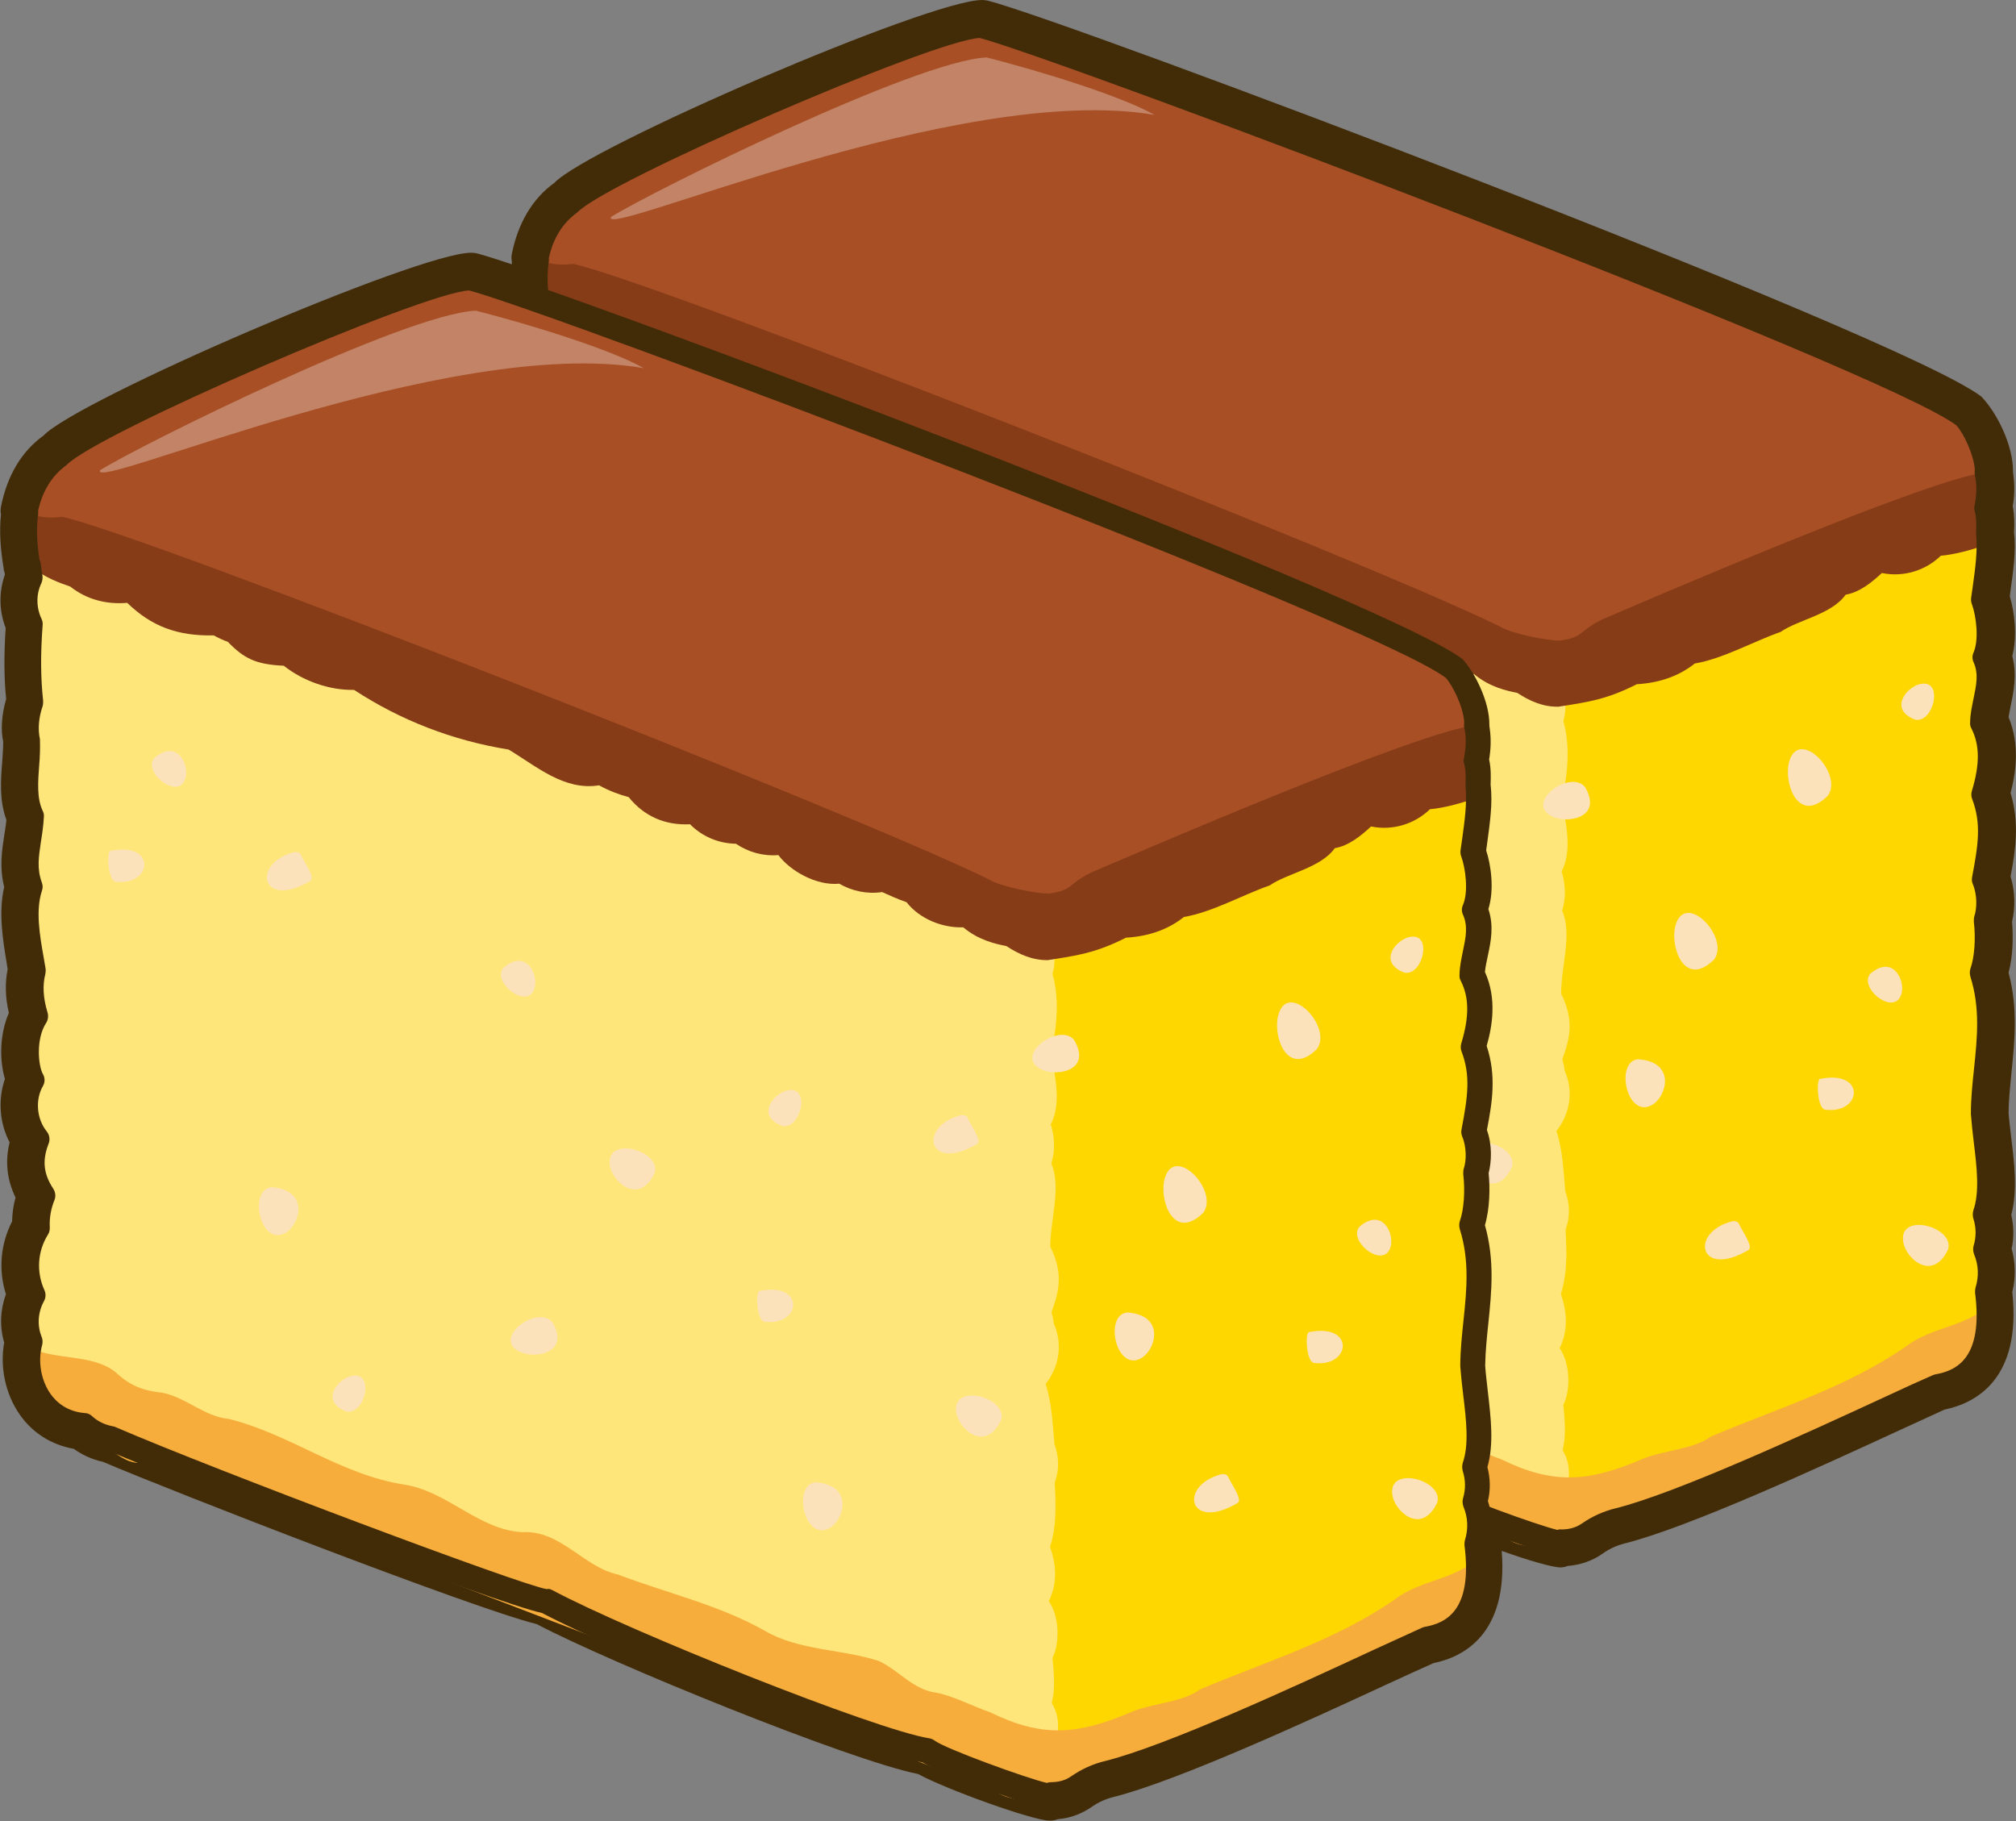
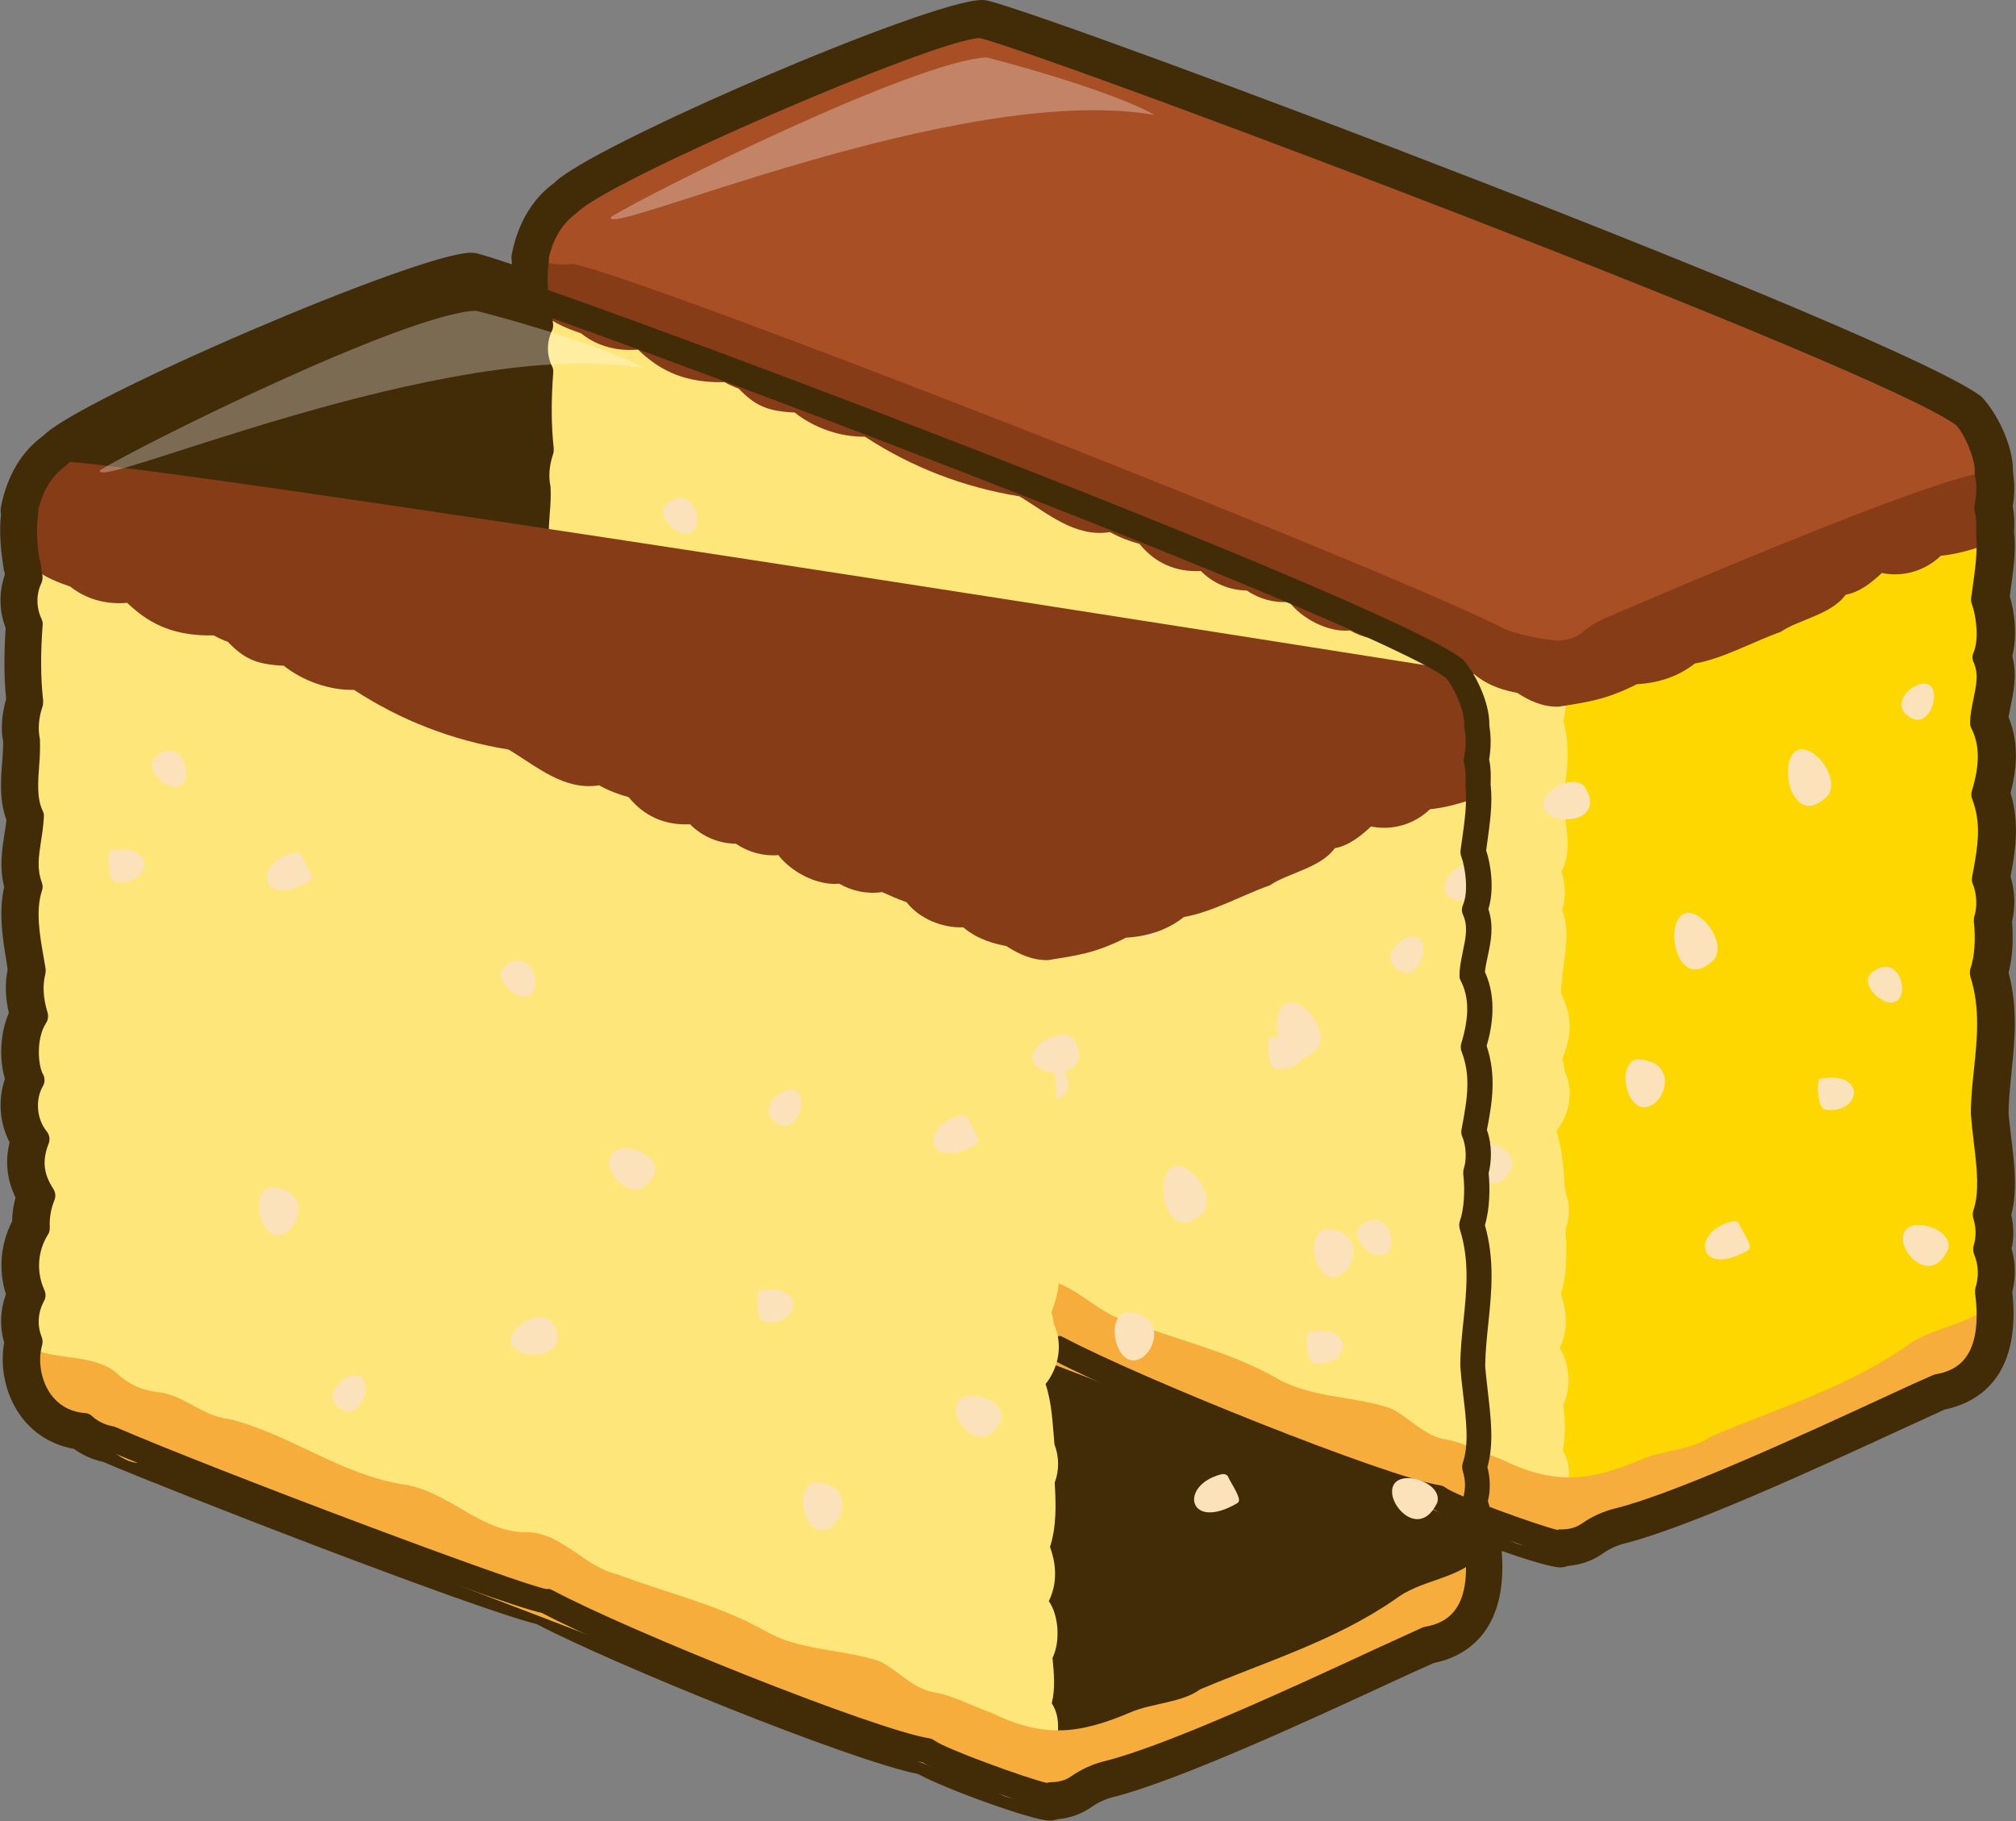
<svg xmlns="http://www.w3.org/2000/svg" viewBox="0 0 81.77 73.86">
  <rect x="0" y="0" width="81.77" height="73.86" fill="#808080" stroke="none" />
  <defs>
    <style>
      .cls-1 {
        fill: #f6ad3c;
      }

      .cls-2 {
        fill: #863c17;
      }

      .cls-3 {
        fill: #ffe67a;
      }

      .cls-4 {
        fill: #fce2ba;
        mix-blend-mode: multiply;
      }

      .cls-5 {
        isolation: isolate;
      }

      .cls-6 {
        fill: #fff;
        opacity: .3;
      }

      .cls-7 {
        fill: #422c08;
      }

      .cls-8 {
        fill: #a84f25;
      }

      .cls-9 {
        fill: #fed600;
      }
    </style>
  </defs>
  <g class="cls-5">
    <g id="_レイヤー_2" data-name="レイヤー 2">
      <g id="_レイヤー_2-2" data-name="レイヤー 2">
        <g>
          <path class="cls-7" d="M81.6,50.62c.09-.45.08-.9-.02-1.35.26-1,.12-2.11,0-3.1-.04-.37-.09-.74-.11-1.01,0-.58.07-1.14.12-1.7.13-1.26.26-2.57-.12-4.01.18-.68.19-1.46.14-2.07.14-.58.12-1.25-.06-1.83.21-1.11.36-2.18,0-3.39.22-.84.38-1.96-.08-3.07.02-.16.06-.32.09-.49.11-.53.26-1.23.06-1.99.21-.83.09-1.79-.1-2.42l.02-.18c.12-.86.24-1.67.15-2.43.02-.32.02-.67-.05-1.05,0-.06.02-.11.02-.13.06-.42.05-.84-.01-1.26.01-1.09-.66-2.41-1.29-3.06C76.98,13.52,43.17.8,40.08.03c-.08-.02-.16-.03-.25-.03-2.14,0-15.97,5.96-17.35,7.42-.88.63-1.47,1.63-1.72,2.88-.02.1-.02.2,0,.3,0,.04,0,.08,0,.12-.65-.22-1.14-.37-1.4-.44-.08-.02-.16-.03-.25-.03-2.14,0-15.97,5.96-17.35,7.42-.88.63-1.47,1.62-1.72,2.88-.02.11-.02.21,0,.32-.07.64-.03,1.36.11,2.19,0,.06.02.12.04.17,0,.02,0,.05.01.07-.25.71-.24,1.47.03,2.17-.07,1.08-.07,2.01.02,2.88-.19.65-.22,1.28-.12,1.73,0,.26-.02.54-.04.82-.06.74-.12,1.57.17,2.35-.02.23-.06.44-.09.64-.09.61-.2,1.29,0,2.08-.24,1.05-.05,2.17.1,3.08l.04.26c-.11.56-.1,1.14.05,1.77-.37.85-.39,1.9-.16,2.68-.29.84-.22,1.79.19,2.57-.19.77-.11,1.51.24,2.24-.09.32-.13.64-.14.97-.47.91-.56,1.97-.25,2.95-.23.63-.26,1.32-.07,1.96-.18,1,.05,2.09.63,2.92.52.75,1.29,1.23,2.19,1.39.35.25.74.43,1.19.53,2.76,1.18,14.97,5.93,17.59,6.58,3.02,1.59,12.7,5.53,15.47,6.08,1.13.62,4.66,1.89,5.33,1.89h0c.12,0,.23-.02.34-.06.5-.04.98-.22,1.39-.51.26-.18.55-.31.87-.39,2.59-.65,7.94-3.11,11.13-4.59.78-.36,1.42-.65,1.85-.84,1.23-.25,3.03-1.2,2.76-4.55,1.06.38,2.06.67,2.38.67h0c.1,0,.2-.02.3-.06.52-.04,1.01-.21,1.43-.51.27-.19.56-.32.87-.4,2.6-.65,7.96-3.12,11.17-4.6.77-.35,1.4-.64,1.81-.83,1.26-.26,3.13-1.23,2.75-4.77.15-.61.13-1.22-.04-1.81ZM80.66,20.27h-.02s0,0,0,0h.02Z" />
          <g>
            <g>
              <g>
                <path class="cls-9" d="M61.81,61.93c1,.77,1.94.76,2.64.27.37-.26.78-.44,1.21-.55,3.19-.79,10.96-4.57,12.92-5.42,2.12-.37,2.22-2.34,2.02-3.87.17-.57.15-1.15-.07-1.69.14-.46.14-.94-.02-1.41.42-1.18.02-2.77-.06-4.12.03-1.96.58-3.7-.04-5.69.21-.6.25-1.47.16-2.15.15-.45.16-1.13-.08-1.66.25-1.3.41-2.29-.02-3.45.29-.97.43-1.97-.05-2.91.01-.85.52-1.72.11-2.65.3-.71.14-1.81-.07-2.34.17-1.24.4-2.23.09-3.46.34-1.43-.23-3.03-.99-3.86L23.25,8.25c-1.41,1.01-1.63,3.15-1.28,4.92-.28.59-.29,1.28,0,1.88-.08,1.13-.09,2.16.02,3.16-.18.51-.24,1.07-.13,1.61.01.98-.29,2.14.14,3.02-.06,1.11-.42,1.87-.05,2.87-.35,1.05-.04,2.33.12,3.39-.19.72-.05,1.39.09,1.85-.52.81-.43,2.07-.15,2.59-.42.74-.34,1.74.2,2.39-.3.77-.28,1.49.24,2.28-.15.38-.25.82-.23,1.33-.51.81-.57,1.84-.17,2.72-.33.59-.36,1.28-.11,1.88-.38,1.39.36,3.25,2.18,3.39.62.56,1.4.63,2.16.6l35.52,13.79Z" />
                <path class="cls-3" d="M58.33,60.74c.52.4,4.51,1.84,4.97,1.84.24-.58.32-1.2.2-1.69.1-.69.3-1.42-.12-2.07.15-.61.09-1.2.03-1.84.32-.64.26-1.73-.15-2.3.4-.82.25-1.62.05-2.2.27-.85.24-1.73.19-2.61.19-.5.18-1.05-.01-1.55-.08-.87-.1-1.65-.36-2.45.51-.63.73-1.58.33-2.45-.01-.16-.05-.31-.09-.46.32-.89.48-1.58-.05-2.66,0-1.09.46-2.43.04-3.37.21-.66.08-1.26-.02-1.59.49-.95.1-2.1.02-3.04.24-.83.33-2.13.05-3.05.1-.35.11-.72.03-1.07l.03-3.3L22.31,9.59s-.07.01-.11.02c-.45,1.06-.47,2.39-.23,3.56-.28.59-.29,1.28,0,1.88-.08,1.13-.09,2.16.02,3.16-.18.51-.24,1.07-.13,1.61.01.98-.29,2.14.14,3.02-.06,1.11-.42,1.87-.05,2.87-.35,1.05-.04,2.33.12,3.39-.19.72-.05,1.39.09,1.85-.52.81-.43,2.07-.15,2.59-.42.74-.34,1.74.2,2.39-.3.77-.28,1.49.24,2.28-.15.38-.25.82-.23,1.33-.51.81-.57,1.84-.17,2.72-.33.59-.36,1.28-.11,1.88-.38,1.39.36,3.25,2.18,3.39.62.56,18,7.17,18.76,7.14,3.12,1.66,13.16,5.7,15.43,6.06Z" />
                <path class="cls-2" d="M23.02,8.45c-1.36.97-1.45,2.47-1.16,4.2.01,0,.03,0,.04,0,.63.52,1.27.73,1.67.87.66.53,1.47.73,2.31.66.97.94,2.01,1.35,3.51,1.32.18.1.37.19.57.26.65.67,1.13.92,2.27.97.78.62,1.85,1,2.85.98,1.9,1.24,3.99,2.05,6.27,2.42,1.12.67,2.25,1.68,3.67,1.45.41.23.83.38,1.2.48.63.78,1.48,1.15,2.49,1.1.48.49,1.15.78,1.86.79.5.34,1.1.51,1.72.46.49.65,1.55,1.25,2.47,1.16.52.3,1.13.43,1.74.34.3.13.58.27.99.41.53.68,1.46,1.05,2.3,1.02.63.53,1.34.68,1.75.76.5.33,1.06.58,1.68.56,1.15-.18,1.93-.28,3.17-.91,1.04-.06,1.8-.4,2.35-.84,1.14-.19,2.39-.9,3.48-1.28.72-.5,2.06-.7,2.64-1.51.57-.1,1.06-.5,1.47-.88.88.18,1.77-.1,2.39-.7.55-.05,1.21-.22,1.91-.47.02-.49.1-.95-.04-1.5.34-1.43-.4-2.9-1.17-3.73,0,0-56.1-8.92-56.43-8.38Z" />
                <path class="cls-8" d="M23.07,8.25c-.73.52-1.14,1.34-1.32,2.25.43.2.93.28,1.49.2,3.14.65,31.95,11.93,37.6,14.71.43.28,1.92.58,2.44.57.99-.15.65-.32,1.71-.86,1.42-.6,13.47-5.83,15.64-5.97.01-.79-.53-1.87-.88-2.25-3.18-2.41-36.54-15.04-39.92-15.87-1.78-.03-15.37,5.78-16.76,7.23Z" />
                <path class="cls-1" d="M24.14,47.54c.62.56,1.48,1.56,2.24,1.53l34.7,13.3c1,.77,3.21.14,3.38-.17.21-.4.78-.44,1.21-.55,3.19-.79,10.96-4.57,12.92-5.42,1.86-.32,2.16-1.87,2.08-3.28-1.01.89-2.33.86-3.38,1.67-2.44,1.68-5.2,2.5-7.89,3.64-.71.53-1.92.55-2.8.92-2.19.94-3.62,1.03-5.72,0-.66-.22-1.48-.66-2.18-.79-.93-.12-1.51-.9-2.31-1.28-1.52-.5-3.23-.41-4.64-1.23-1.85-1.05-3.98-1.53-5.95-2.28-1.42-.31-2.32-1.81-3.9-1.72-1.76-.1-3.04-1.67-4.78-1.93-2.58-.4-4.63-2.05-7.1-2.66-1.02-.1-1.77-.9-2.74-1.07-.85-.09-1.34-.34-1.88-.84-.94-.75-2.54-.46-3.48-1.01-.27,1.36.49,3.06,2.23,3.2Z" />
                <path class="cls-6" d="M24.78,8.8c1.67-1.04,12.39-6.35,15.24-6.47,2.12.54,5.43,1.55,6.81,2.33-7.93-1.36-22.49,5.07-22.05,4.14Z" />
                <path class="cls-4" d="M54.46,51.65c.56-.43.82-1.7-.65-1.8-.98.1-.42,2.56.65,1.8Z" />
                <path class="cls-4" d="M77.21,50.44c.18.7,1.21,1.51,1.81.22.25-.93-2.11-1.54-1.81-.22Z" />
                <path class="cls-4" d="M77.14,40.24c.1-.57-.4-1.5-1.28-.75-.5.6,1.06,1.81,1.28.75Z" />
                <path class="cls-4" d="M77.82,27.76c-.56.18-1.18,1.04-.13,1.43.76.14,1.18-1.74.13-1.43Z" />
                <path class="cls-4" d="M70.93,50.69c-2,1.19-2.42-.69-.7-1.15.13-.04.28,0,.32.13.1.23.57.89.38,1.01Z" />
                <path class="cls-4" d="M73.81,43.76c1.89-.39,1.72,1.42.24,1.25-.33,0-.39-1.17-.24-1.25Z" />
                <path class="cls-4" d="M59.52,47.1c.18.7,1.21,1.51,1.81.22.25-.93-2.1-1.54-1.81-.22Z" />
                <path class="cls-4" d="M42.42,29.74c.1-.57-.4-1.5-1.28-.75-.5.6,1.06,1.81,1.28.75Z" />
                <path class="cls-4" d="M63.02,33.14c.69.27,1.98-.04,1.26-1.23-.62-.72-2.53.7-1.26,1.23Z" />
                <path class="cls-4" d="M52.59,33.97c-.56.18-1.18,1.04-.13,1.43.76.14,1.18-1.74.13-1.43Z" />
                <path class="cls-4" d="M67.93,37.66c-.15.89.45,2.39,1.6,1.25.66-.92-1.28-2.9-1.6-1.25Z" />
                <path class="cls-4" d="M67.09,44.76c.56-.43.82-1.7-.65-1.8-.98.1-.42,2.56.65,1.8Z" />
                <path class="cls-4" d="M60.37,36.12c-2,1.19-2.42-.69-.7-1.15.13-.04.28,0,.32.13.1.23.57.89.38,1.01Z" />
                <path class="cls-4" d="M51.51,42.09c1.89-.39,1.72,1.42.24,1.25-.33,0-.39-1.17-.24-1.25Z" />
-                 <path class="cls-4" d="M45.48,37.07c.18.7,1.21,1.51,1.81.22.25-.93-2.1-1.54-1.81-.22Z" />
+                 <path class="cls-4" d="M45.48,37.07c.18.7,1.21,1.51,1.81.22.25-.93-2.1-1.54-1.81-.22" />
                <path class="cls-4" d="M28.27,21.23c.1-.57-.4-1.5-1.28-.75-.5.6,1.06,1.81,1.28.75Z" />
                <path class="cls-4" d="M41.86,44.59c.69.27,1.98-.04,1.26-1.23-.62-.72-2.53.7-1.26,1.23Z" />
                <path class="cls-4" d="M34.91,45.56c-.56.18-1.18,1.04-.13,1.43.76.14,1.18-1.74.13-1.43Z" />
                <path class="cls-4" d="M72.54,31.02c-.15.89.45,2.39,1.6,1.25.66-.92-1.28-2.9-1.6-1.25Z" />
                <path class="cls-4" d="M32.38,39.69c.56-.43.82-1.7-.65-1.8-.98.1-.42,2.56.65,1.8Z" />
-                 <path class="cls-4" d="M33.32,25.46c-2,1.19-2.42-.69-.7-1.15.13-.04.28,0,.32.13.1.23.57.89.38,1.01Z" />
                <path class="cls-4" d="M25.19,24.25c1.89-.39,1.72,1.42.24,1.25-.33,0-.39-1.17-.24-1.25Z" />
              </g>
              <path class="cls-7" d="M63.31,63.09c-.59,0-4.28-1.35-5.16-1.87-2.61-.48-12.42-4.47-15.43-6.06-1.9-.41-14.4-5.21-17.64-6.61-.45-.1-.83-.27-1.15-.53-.81-.11-1.51-.53-1.98-1.2-.52-.75-.72-1.75-.52-2.65-.21-.63-.18-1.32.09-1.92-.35-.93-.27-1.96.21-2.83,0-.39.06-.77.18-1.15-.4-.73-.48-1.47-.24-2.25-.46-.73-.54-1.69-.2-2.49-.24-.66-.29-1.77.16-2.64-.17-.65-.19-1.25-.07-1.8l-.06-.36c-.16-.95-.34-2.03-.08-3.01-.23-.74-.13-1.35-.03-2,.04-.25.08-.51.1-.79-.29-.71-.23-1.52-.18-2.24.02-.3.05-.59.04-.87-.1-.47-.06-1.07.12-1.67-.09-.9-.1-1.87-.02-3.02-.28-.65-.28-1.38-.02-2.04-.01-.09-.03-.17-.04-.26-.02-.04-.03-.08-.04-.12-.14-.83-.17-1.53-.1-2.15-.02-.06-.02-.12,0-.18.22-1.13.75-2.02,1.52-2.57,1.35-1.42,15.04-7.33,17.05-7.33.04,0,.09,0,.13.02,3.08.77,36.74,13.42,40.1,15.96.49.53,1.1,1.72,1.09,2.67,0,0,0,.02,0,.03.06.39.07.78.02,1.16,0,.06-.02.13-.03.21.08.38.07.71.06,1.02.09.78-.03,1.56-.15,2.39l-.04.29c.19.57.34,1.58.09,2.38.23.69.1,1.32-.02,1.88-.05.24-.1.46-.11.68.49,1.08.3,2.2.07,3,.41,1.2.23,2.24.01,3.41.19.54.22,1.21.07,1.75.06.59.05,1.43-.15,2.11.4,1.41.27,2.7.14,3.95-.06.57-.12,1.15-.13,1.74.02.32.07.69.11,1.08.12,1.04.25,2.11-.02,3.04.12.46.13.93.02,1.38.19.56.21,1.16.05,1.75.37,3.11-1.08,4.07-2.39,4.32-.42.19-1.09.49-1.91.87-3.18,1.47-8.5,3.92-11.04,4.55-.38.09-.73.25-1.04.47-.37.26-.8.4-1.25.42-.06.03-.1.06-.19.05ZM42.94,54.18c.08,0,.12.02.2.06,3.14,1.67,13.1,5.66,15.27,6,.08.01.16.05.23.1.42.32,3.7,1.51,4.53,1.71.05-.02.1-.03.16-.02.3,0,.59-.07.83-.24.42-.29.88-.5,1.38-.62,2.45-.61,7.72-3.04,10.86-4.49.86-.4,1.56-.72,1.98-.9.04-.02.08-.03.12-.04.85-.15,1.95-.65,1.61-3.31,0-.07,0-.14.02-.21.14-.46.12-.92-.06-1.35-.04-.11-.05-.23-.02-.34.11-.36.11-.74-.01-1.11-.03-.11-.03-.22,0-.33.26-.74.14-1.76.02-2.74-.05-.4-.09-.8-.12-1.17,0-.67.07-1.28.13-1.86.13-1.25.25-2.44-.15-3.71-.03-.11-.03-.22,0-.32.17-.47.22-1.24.14-1.91,0-.08,0-.15.02-.22.11-.32.12-.87-.06-1.3-.04-.09-.05-.19-.03-.29.25-1.32.38-2.17,0-3.17-.04-.1-.04-.22-.01-.32.33-1.09.32-1.87-.02-2.54-.04-.07-.06-.16-.05-.24,0-.34.08-.67.14-.98.11-.53.21-.99,0-1.46-.06-.13-.06-.27,0-.4.23-.54.1-1.5-.07-1.96-.03-.08-.04-.17-.03-.25l.06-.42c.11-.8.21-1.49.14-2.22.02-.38.01-.63-.06-.9-.02-.07-.02-.13,0-.2.02-.14.03-.2.04-.26.05-.34.04-.67-.03-.99-.01-.07-.01-.14,0-.21-.04-.61-.46-1.49-.75-1.8-3.07-2.31-36.29-14.83-39.61-15.71-1.88.08-15.11,5.8-16.33,7.08-.6.44-.97,1.04-1.15,1.85,0,.04.01.09,0,.14-.08.52-.06,1.12.05,1.85.02.05.04.1.05.15.02.16.04.33.07.49.02.11,0,.22-.04.31-.22.46-.22.99,0,1.44.04.08.06.17.05.26-.09,1.19-.08,2.16.02,3.07,0,.08,0,.15-.02.22-.16.46-.2.93-.11,1.34.02.4,0,.73-.03,1.06-.05.67-.1,1.35.14,1.85.04.08.06.16.05.25-.02.37-.07.7-.12,1.01-.09.61-.17,1.09.04,1.66.04.11.04.22,0,.33-.26.79-.09,1.79.07,2.69l.08.47c.01.07,0,.14-.01.21-.12.46-.09.98.09,1.57.04.14.02.3-.06.42-.42.65-.32,1.73-.13,2.07.09.15.09.34,0,.49-.32.56-.25,1.33.15,1.83.12.14.15.33.08.51-.26.67-.21,1.21.19,1.82.09.14.11.31.05.46-.15.37-.21.74-.19,1.12,0,.1-.02.21-.08.29-.42.68-.47,1.51-.14,2.24.07.15.06.32-.02.46-.25.44-.28.97-.09,1.44.04.1.05.22.02.33-.18.65-.05,1.42.33,1.97.23.33.66.73,1.4.79.11,0,.22.05.3.13.23.21.5.34.85.41.03,0,.07.02.1.03,4,1.73,16.58,6.46,17.49,6.57,0,0,.01,0,.02,0ZM21.76,10.5h0,0Z" />
            </g>
            <g>
              <g>
-                 <path class="cls-9" d="M41.09,72.19c1,.77,1.94.76,2.64.27.37-.26.78-.44,1.21-.55,3.19-.79,10.96-4.57,12.92-5.42,2.12-.37,2.22-2.34,2.02-3.87.17-.57.15-1.15-.07-1.69.14-.46.14-.94-.02-1.41.42-1.18.02-2.77-.06-4.12.03-1.96.58-3.7-.04-5.69.21-.6.25-1.47.16-2.15.15-.45.16-1.13-.08-1.66.25-1.3.41-2.29-.02-3.45.29-.97.43-1.98-.05-2.91.02-.85.52-1.72.11-2.65.3-.71.14-1.81-.07-2.34.17-1.24.4-2.23.09-3.46.34-1.43-.23-3.03-.99-3.86L2.53,18.51c-1.41,1.01-1.63,3.15-1.28,4.92-.28.59-.29,1.28,0,1.88-.08,1.13-.09,2.16.02,3.16-.18.51-.24,1.07-.13,1.61.01.98-.29,2.14.14,3.02-.06,1.12-.42,1.87-.05,2.87-.35,1.05-.04,2.33.12,3.39-.19.72-.05,1.39.09,1.85-.52.8-.43,2.07-.15,2.59-.42.74-.34,1.74.2,2.39-.3.77-.28,1.49.24,2.28-.15.38-.25.82-.23,1.33-.51.81-.57,1.84-.17,2.72-.33.59-.36,1.28-.11,1.88-.38,1.39.36,3.25,2.18,3.39.62.56,1.4.63,2.16.6l35.52,13.79Z" />
                <path class="cls-3" d="M37.61,71c.52.4,4.51,1.84,4.97,1.84.24-.58.32-1.2.2-1.69.1-.69.3-1.42-.12-2.07.15-.61.09-1.2.03-1.84.32-.64.26-1.73-.15-2.3.4-.82.26-1.62.05-2.2.27-.85.24-1.73.19-2.61.19-.5.18-1.05-.01-1.55-.08-.87-.1-1.65-.36-2.45.51-.63.73-1.58.33-2.45-.01-.16-.05-.31-.09-.46.32-.89.48-1.58-.05-2.66,0-1.09.46-2.43.04-3.37.21-.66.08-1.26-.02-1.59.49-.95.1-2.1.02-3.04.24-.83.33-2.13.05-3.05.1-.35.11-.72.03-1.07l.03-3.3L1.59,19.85s-.07.01-.11.02c-.45,1.06-.47,2.39-.24,3.56-.28.59-.29,1.28,0,1.88-.08,1.13-.09,2.16.02,3.16-.18.51-.24,1.07-.13,1.61.01.98-.29,2.14.14,3.02-.06,1.12-.42,1.87-.05,2.87-.35,1.05-.04,2.33.12,3.39-.19.72-.05,1.39.09,1.85-.52.8-.43,2.07-.15,2.59-.42.74-.34,1.74.2,2.39-.3.77-.28,1.49.24,2.28-.15.38-.25.82-.23,1.33-.51.81-.57,1.84-.17,2.72-.33.59-.36,1.28-.11,1.88-.38,1.39.36,3.25,2.18,3.39.62.56,18,7.17,18.76,7.14,3.12,1.66,13.16,5.7,15.43,6.06Z" />
                <path class="cls-2" d="M2.3,18.72c-1.36.97-1.45,2.47-1.16,4.2.01,0,.03,0,.04,0,.63.52,1.27.73,1.67.87.67.53,1.47.73,2.31.66.97.94,2.01,1.35,3.51,1.32.18.1.37.19.57.26.65.67,1.13.92,2.27.97.78.62,1.85,1,2.85.98,1.9,1.24,3.99,2.05,6.27,2.42,1.12.67,2.25,1.68,3.67,1.45.41.23.83.38,1.2.48.63.78,1.48,1.15,2.49,1.1.48.49,1.15.78,1.86.79.5.34,1.1.51,1.72.46.49.65,1.55,1.25,2.47,1.16.52.3,1.13.43,1.74.34.3.13.58.27.99.41.53.68,1.46,1.05,2.3,1.02.63.53,1.34.68,1.75.76.5.33,1.06.58,1.68.57,1.15-.18,1.93-.28,3.17-.91,1.04-.06,1.8-.4,2.35-.84,1.14-.19,2.39-.9,3.48-1.28.72-.5,2.06-.7,2.64-1.51.57-.1,1.06-.5,1.47-.88.88.18,1.77-.1,2.39-.7.55-.05,1.21-.22,1.91-.47.02-.49.1-.95-.04-1.5.34-1.43-.4-2.9-1.17-3.73,0,0-56.1-8.92-56.43-8.38Z" />
-                 <path class="cls-8" d="M2.35,18.51c-.73.52-1.14,1.34-1.32,2.25.43.2.93.28,1.49.2,3.14.65,31.95,11.93,37.6,14.71.43.28,1.92.58,2.44.57.99-.15.65-.32,1.71-.86,1.42-.6,13.47-5.83,15.64-5.97.01-.79-.53-1.87-.88-2.25-3.18-2.41-36.54-15.04-39.92-15.87-1.78-.03-15.37,5.78-16.76,7.23Z" />
                <path class="cls-1" d="M3.41,57.8c.62.56,1.48,1.56,2.24,1.53l34.7,13.3c1,.77,3.21.14,3.38-.17.21-.4.78-.44,1.21-.55,3.19-.79,10.96-4.57,12.92-5.42,1.86-.32,2.16-1.87,2.08-3.28-1.01.89-2.33.86-3.38,1.67-2.44,1.68-5.2,2.5-7.89,3.64-.71.53-1.92.55-2.8.92-2.19.94-3.62,1.03-5.72,0-.66-.22-1.48-.66-2.18-.79-.93-.12-1.51-.9-2.31-1.28-1.52-.5-3.23-.41-4.64-1.23-1.85-1.05-3.98-1.53-5.95-2.28-1.42-.31-2.32-1.81-3.9-1.72-1.76-.1-3.04-1.67-4.78-1.93-2.58-.4-4.63-2.05-7.1-2.66-1.02-.1-1.77-.9-2.74-1.07-.85-.09-1.34-.34-1.88-.84-.94-.75-2.54-.46-3.48-1.01-.27,1.36.49,3.06,2.23,3.2Z" />
                <path class="cls-6" d="M4.06,19.07c1.67-1.04,12.39-6.35,15.24-6.47,2.12.54,5.43,1.55,6.81,2.33-7.93-1.36-22.49,5.07-22.05,4.14Z" />
                <path class="cls-4" d="M33.73,61.92c.56-.43.82-1.7-.65-1.8-.98.1-.42,2.56.65,1.8Z" />
                <path class="cls-4" d="M56.49,60.71c.18.7,1.21,1.51,1.81.22.25-.93-2.11-1.54-1.81-.22Z" />
                <path class="cls-4" d="M56.42,50.5c.1-.57-.4-1.5-1.28-.75-.5.6,1.06,1.81,1.28.75Z" />
                <path class="cls-4" d="M57.1,38.02c-.56.18-1.18,1.04-.13,1.43.76.14,1.18-1.74.13-1.43Z" />
                <path class="cls-4" d="M50.21,60.95c-2,1.19-2.42-.69-.7-1.15.14-.04.28,0,.32.13.1.23.57.89.38,1.01Z" />
                <path class="cls-4" d="M53.08,54.03c1.89-.39,1.72,1.42.24,1.25-.33,0-.39-1.17-.24-1.25Z" />
                <path class="cls-4" d="M38.8,57.36c.18.7,1.21,1.51,1.81.22.25-.93-2.1-1.54-1.81-.22Z" />
                <path class="cls-4" d="M21.7,40c.1-.57-.4-1.5-1.28-.75-.5.6,1.06,1.81,1.28.75Z" />
                <path class="cls-4" d="M42.3,43.4c.69.27,1.98-.04,1.26-1.23-.62-.72-2.53.7-1.26,1.23Z" />
                <path class="cls-4" d="M31.87,44.24c-.56.18-1.18,1.04-.13,1.43.76.14,1.18-1.74.13-1.43Z" />
                <path class="cls-4" d="M47.21,47.93c-.15.89.45,2.39,1.6,1.25.66-.92-1.28-2.9-1.6-1.25Z" />
                <path class="cls-4" d="M46.37,55.03c.56-.43.82-1.7-.65-1.8-.98.1-.42,2.56.65,1.8Z" />
                <path class="cls-4" d="M39.64,46.39c-2,1.19-2.42-.69-.7-1.15.13-.04.28,0,.32.13.1.23.57.89.38,1.01Z" />
                <path class="cls-4" d="M30.79,52.36c1.89-.39,1.72,1.42.24,1.25-.33,0-.39-1.17-.24-1.25Z" />
                <path class="cls-4" d="M24.75,47.34c.18.7,1.21,1.51,1.81.22.25-.93-2.1-1.54-1.81-.22Z" />
                <path class="cls-4" d="M7.54,31.49c.1-.57-.4-1.5-1.28-.75-.5.6,1.06,1.81,1.28.75Z" />
                <path class="cls-4" d="M21.14,54.85c.69.27,1.98-.04,1.26-1.23-.62-.72-2.53.7-1.26,1.23Z" />
                <path class="cls-4" d="M14.19,55.82c-.56.18-1.18,1.04-.13,1.43.76.14,1.18-1.74.13-1.43Z" />
                <path class="cls-4" d="M51.82,41.29c-.15.89.45,2.39,1.6,1.25.66-.92-1.28-2.9-1.6-1.25Z" />
                <path class="cls-4" d="M11.66,49.95c.56-.43.82-1.7-.65-1.8-.98.1-.42,2.56.65,1.8Z" />
                <path class="cls-4" d="M12.6,35.72c-2,1.19-2.42-.69-.7-1.15.13-.04.28,0,.32.13.1.23.57.89.38,1.01Z" />
                <path class="cls-4" d="M4.47,34.51c1.89-.39,1.72,1.42.24,1.25-.33,0-.39-1.17-.24-1.25Z" />
              </g>
              <path class="cls-7" d="M42.58,73.35c-.59,0-4.28-1.35-5.16-1.87-2.47-.46-12.15-4.33-15.43-6.06-1.9-.41-14.4-5.21-17.64-6.6-.45-.1-.83-.27-1.15-.53-.81-.11-1.51-.53-1.98-1.2-.52-.75-.72-1.75-.52-2.65-.21-.63-.18-1.31.09-1.92-.35-.93-.27-1.96.21-2.83,0-.39.06-.77.18-1.15-.4-.73-.48-1.47-.24-2.25-.46-.73-.54-1.69-.2-2.49-.24-.66-.29-1.77.16-2.64-.17-.65-.19-1.25-.07-1.8l-.06-.36c-.16-.95-.34-2.03-.08-3.01-.23-.74-.13-1.35-.03-2,.04-.25.08-.51.1-.79-.29-.71-.23-1.52-.18-2.24.02-.3.05-.59.04-.87-.1-.47-.06-1.07.12-1.67-.09-.9-.1-1.87-.02-3.02-.28-.65-.28-1.38-.02-2.04-.01-.08-.02-.16-.04-.24-.02-.04-.03-.09-.04-.14-.14-.81-.17-1.5-.1-2.11-.02-.07-.02-.14,0-.22.22-1.13.75-2.02,1.52-2.57,1.35-1.42,15.04-7.33,17.05-7.33.04,0,.09,0,.13.02,3.08.77,36.74,13.42,40.1,15.96.49.53,1.1,1.72,1.09,2.67,0,0,0,.02,0,.03.06.39.07.78.02,1.16,0,.05-.02.13-.03.21.08.37.07.71.06,1.02.09.77-.03,1.56-.14,2.38l-.04.29c.19.57.34,1.58.09,2.38.23.69.1,1.32-.02,1.88-.05.24-.1.46-.12.67.49,1.08.3,2.2.07,3,.4,1.2.23,2.28.01,3.41.22.61.19,1.28.07,1.75.06.59.05,1.43-.15,2.11.4,1.41.27,2.7.14,3.96-.06.57-.12,1.15-.13,1.74.02.32.07.69.11,1.07.12,1.04.25,2.11-.02,3.04.12.46.13.93.02,1.38.19.56.21,1.16.06,1.75.37,3.11-1.08,4.07-2.39,4.32-.42.18-1.08.49-1.89.86-3.18,1.47-8.51,3.92-11.05,4.56-.38.09-.73.25-1.04.47-.37.26-.79.4-1.24.42-.06.03-.13.05-.2.05h0ZM22.22,64.44c.08,0,.12.02.2.06,3.13,1.67,13.1,5.66,15.27,6,.08.01.16.05.23.1.42.32,3.71,1.52,4.54,1.71.05-.02.1-.02.16-.03.31,0,.59-.07.83-.24.42-.29.88-.5,1.38-.62,2.46-.61,7.73-3.04,10.87-4.5.86-.39,1.55-.71,1.97-.9.04-.02.08-.03.12-.04.85-.15,1.95-.65,1.61-3.31,0-.07,0-.14.02-.21.14-.46.12-.91-.06-1.35-.04-.11-.05-.23-.02-.34.11-.36.11-.73-.01-1.11-.03-.11-.03-.22,0-.33.26-.74.14-1.76.02-2.74-.05-.4-.09-.8-.12-1.17,0-.67.07-1.28.13-1.86.13-1.25.25-2.44-.15-3.71-.03-.11-.03-.22,0-.32.17-.47.22-1.24.14-1.91,0-.08,0-.15.02-.22.11-.32.12-.87-.06-1.3-.04-.09-.05-.2-.03-.29.25-1.32.38-2.17,0-3.17-.04-.1-.04-.22-.01-.32.33-1.09.32-1.87-.02-2.54-.04-.07-.06-.16-.05-.24,0-.34.08-.67.14-.98.11-.53.21-.99,0-1.46-.06-.13-.06-.27,0-.4.23-.54.1-1.5-.07-1.96-.03-.08-.04-.17-.03-.25l.06-.42c.11-.8.21-1.48.14-2.22.02-.38.01-.63-.06-.9-.02-.07-.02-.13,0-.2.02-.14.03-.2.04-.26.05-.34.04-.66-.03-.99-.01-.07-.01-.14,0-.21-.04-.65-.49-1.52-.75-1.8-3.07-2.31-36.29-14.83-39.61-15.71-1.88.08-15.11,5.8-16.33,7.08-.6.44-.96,1.03-1.15,1.83,0,.05,0,.1,0,.16-.08.51-.06,1.12.05,1.84.02.05.04.1.05.15.02.16.04.33.07.49.02.11,0,.22-.04.32-.22.45-.21.99,0,1.44.04.08.06.17.05.26-.09,1.19-.08,2.16.02,3.07,0,.08,0,.15-.02.22-.16.46-.2.93-.11,1.34.01.4,0,.73-.03,1.05-.05.67-.1,1.35.14,1.85.04.08.06.16.05.25-.02.37-.07.7-.12,1.01-.09.61-.17,1.09.04,1.66.04.11.04.22,0,.33-.26.79-.09,1.8.07,2.69l.08.47c.01.07,0,.14-.01.21-.12.46-.09.98.09,1.57.04.14.02.3-.06.42-.42.65-.32,1.73-.13,2.07.09.15.09.34,0,.49-.32.56-.25,1.33.15,1.83.12.14.15.34.08.51-.26.67-.21,1.21.19,1.82.09.14.11.31.05.46-.15.37-.21.74-.19,1.12,0,.1-.02.21-.08.29-.42.68-.47,1.51-.14,2.24.07.15.06.32-.02.46-.24.44-.28.97-.09,1.44.04.1.05.22.02.33-.18.65-.05,1.42.33,1.97.23.33.66.73,1.4.79.11,0,.22.05.3.13.23.21.5.34.85.41.03,0,.07.02.1.03,4,1.73,16.58,6.46,17.49,6.57,0,0,.01,0,.02,0ZM1.03,20.77h0,0Z" />
            </g>
          </g>
        </g>
      </g>
    </g>
  </g>
</svg>